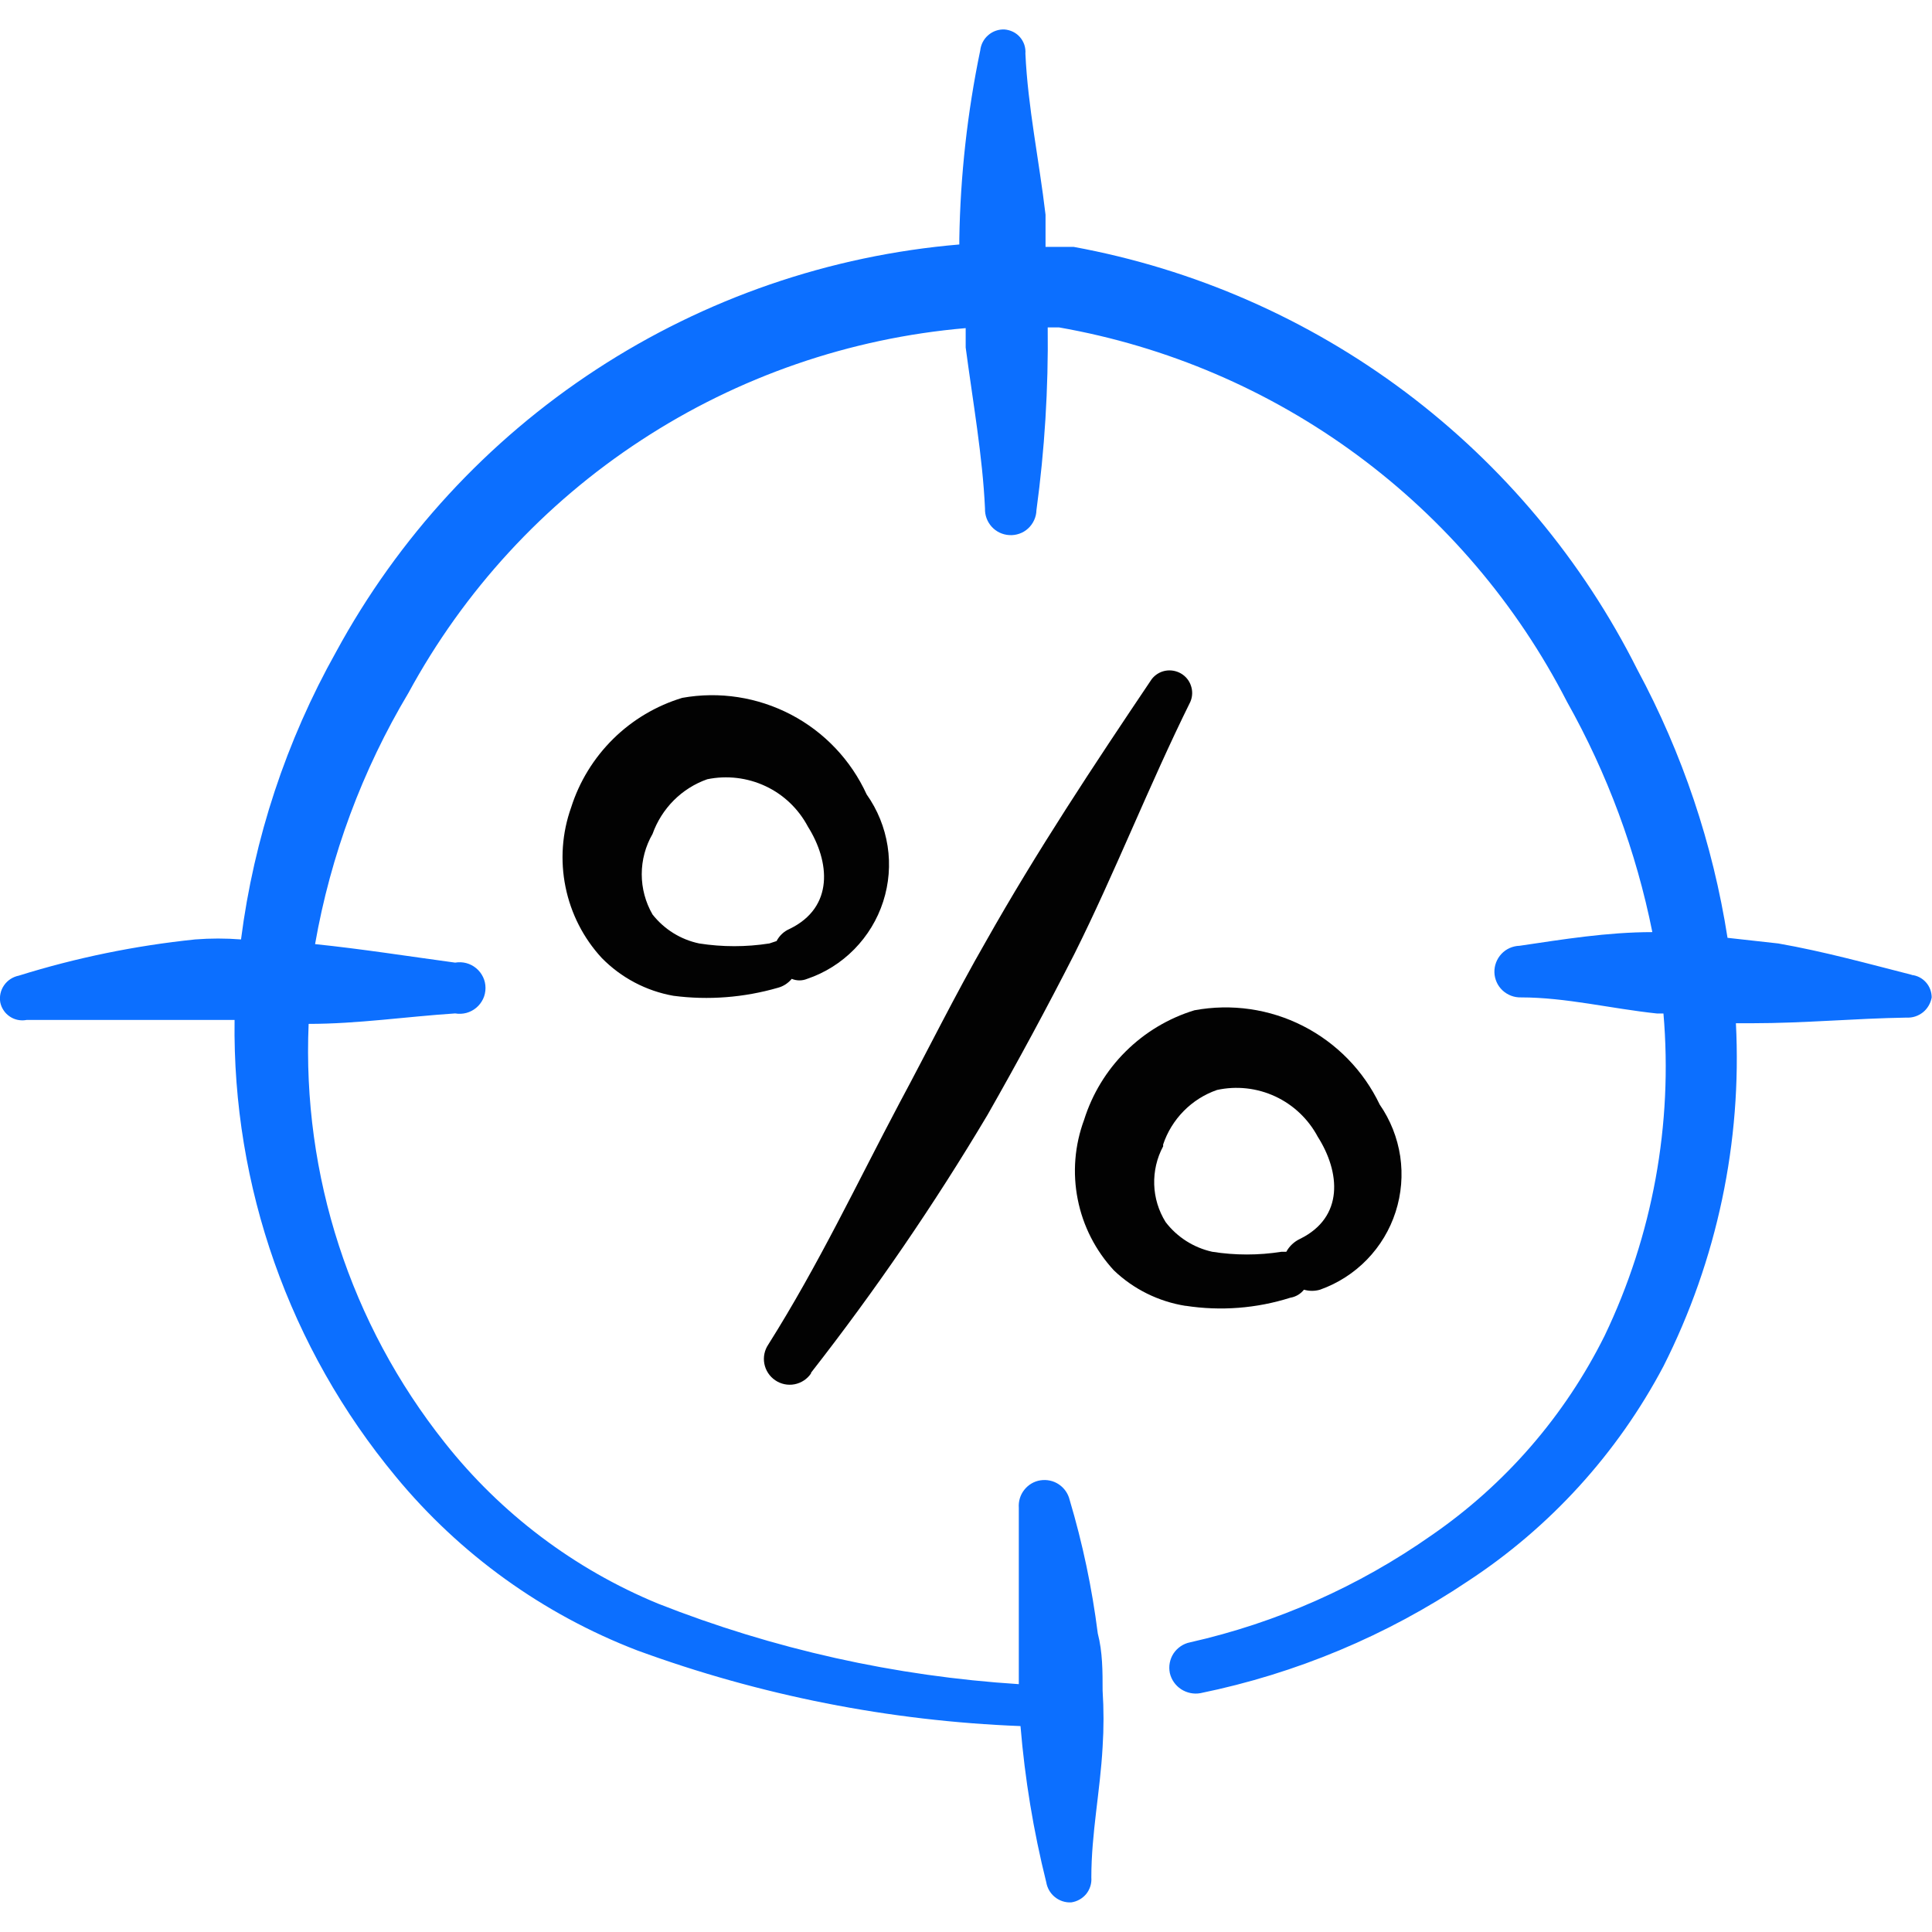
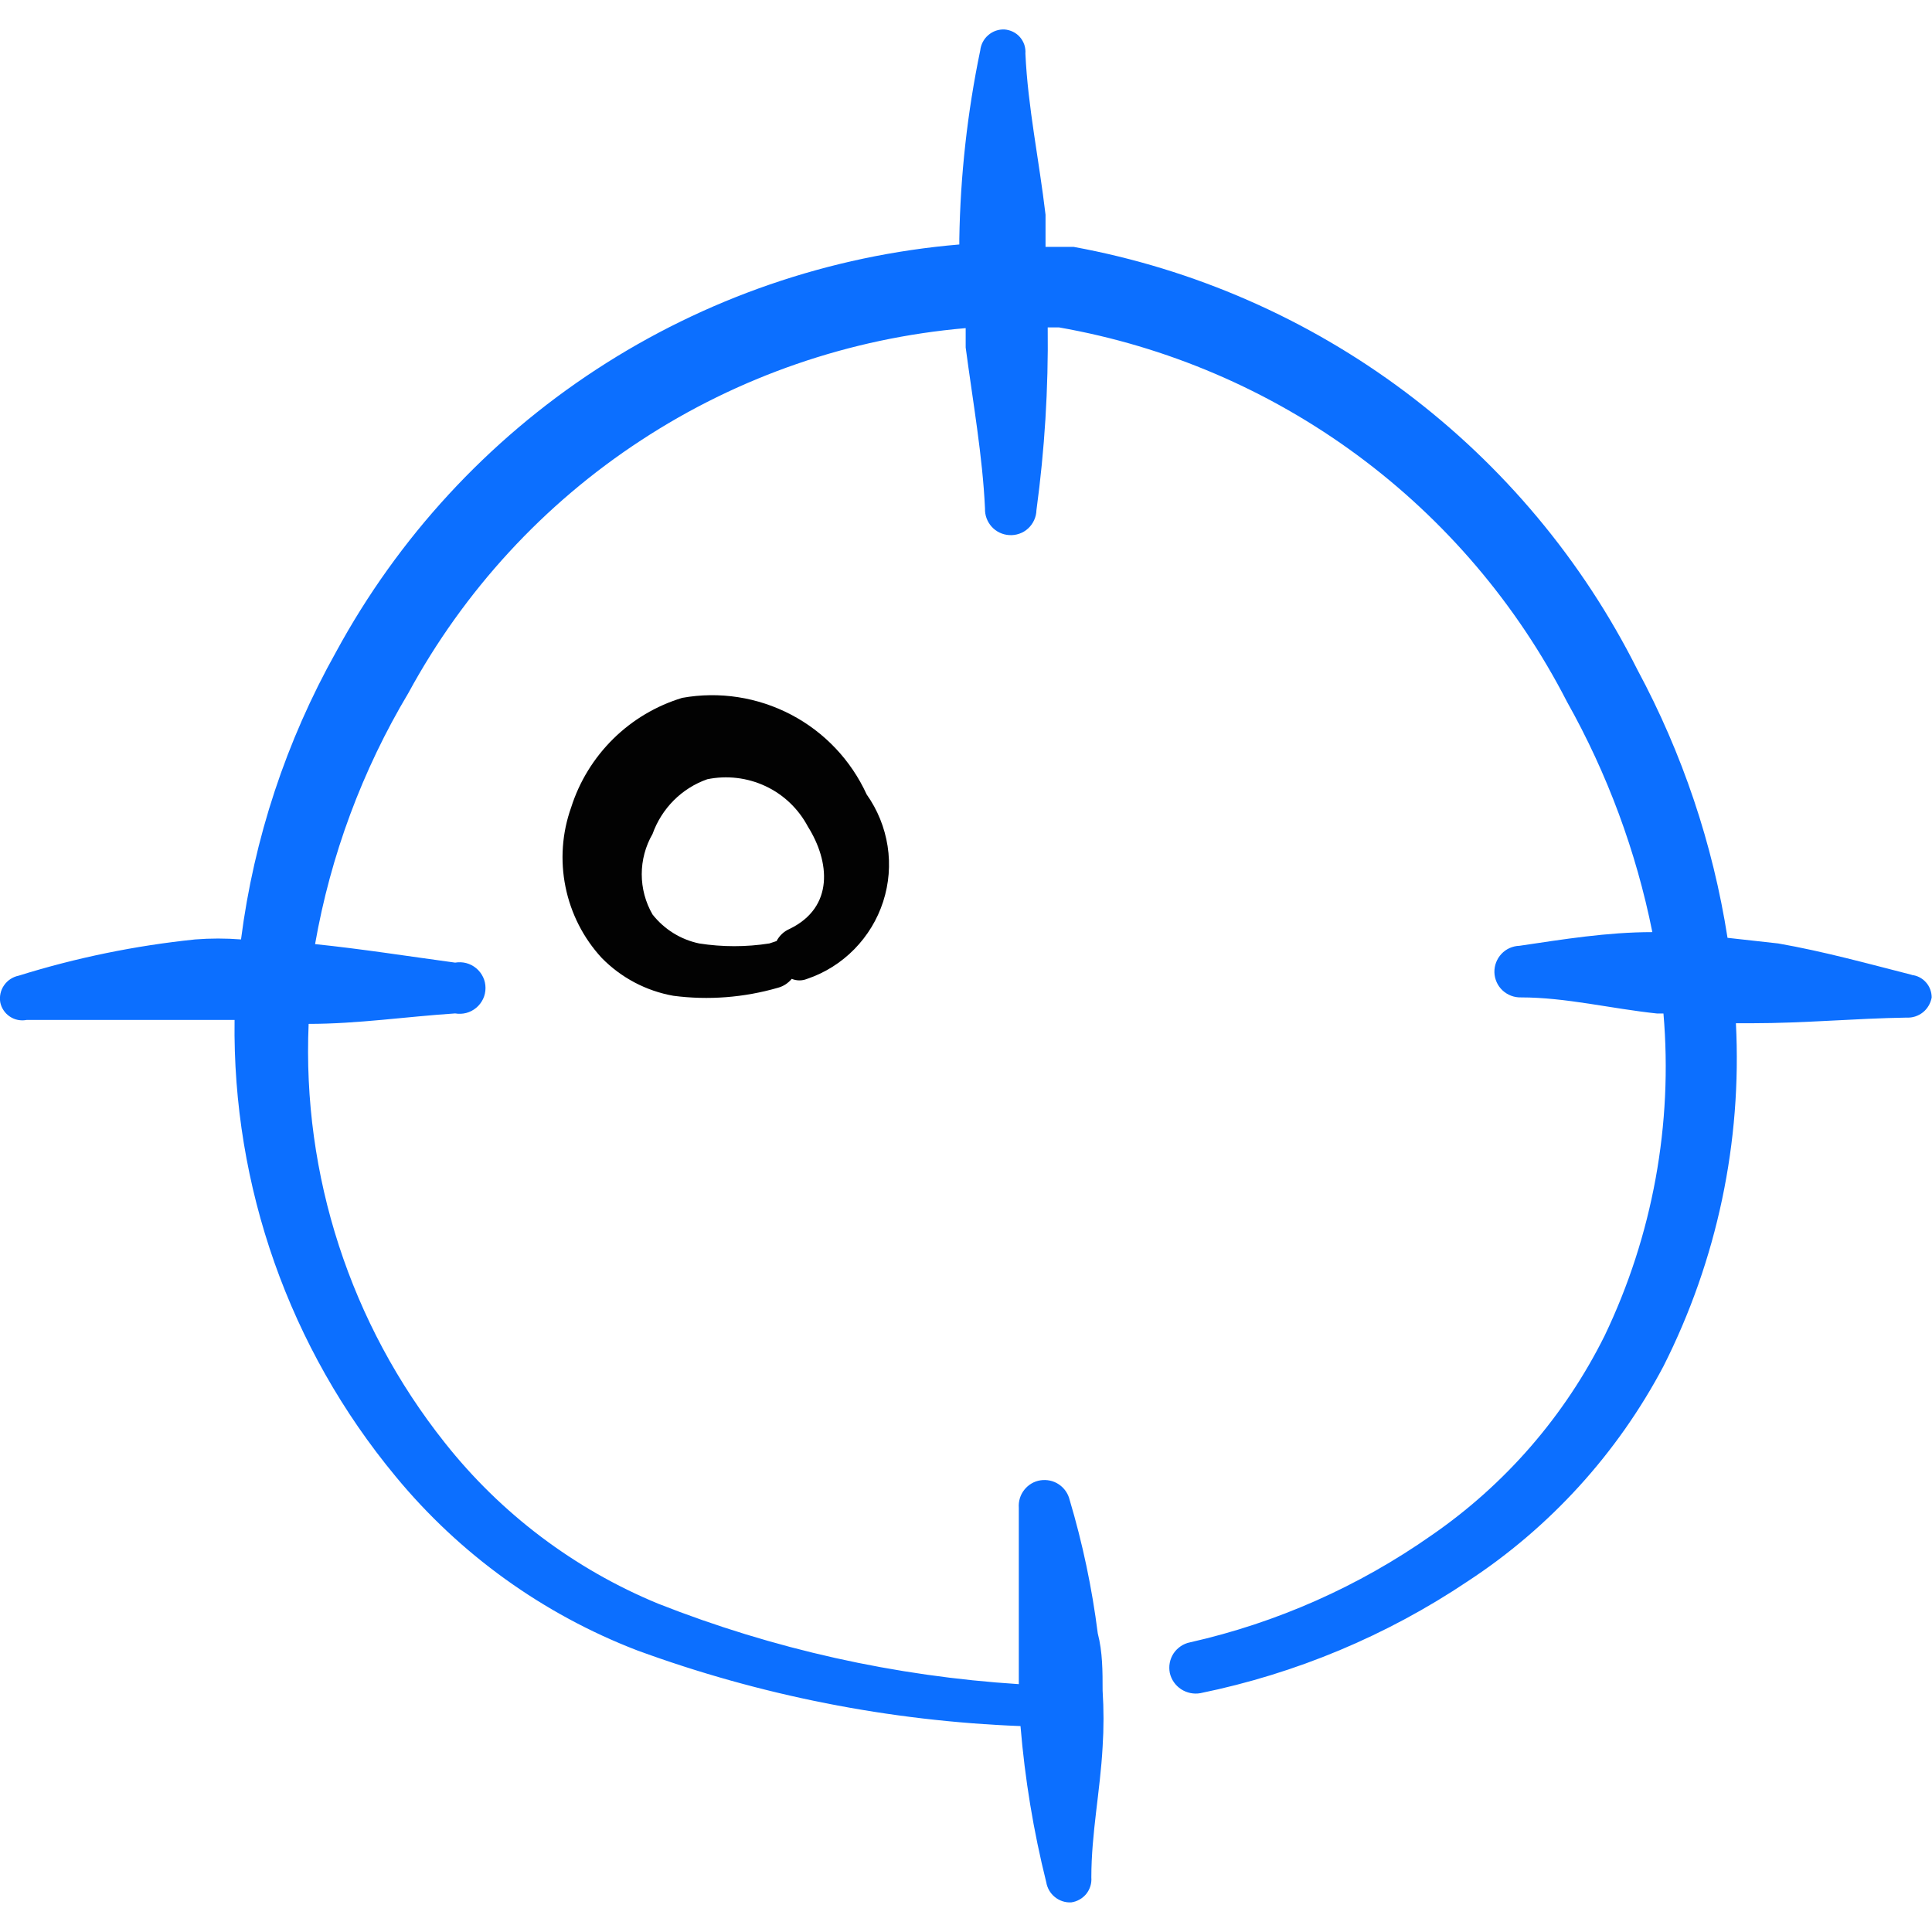
<svg xmlns="http://www.w3.org/2000/svg" fill="none" viewBox="0 0 24 24" id="Discount-Circle-Dash--Streamline-Freehand">
  <desc>
    Discount Circle Dash Streamline Icon: https://streamlinehq.com
  </desc>
-   <path fill="#020202" fill-rule="evenodd" d="M10.076 17.051c0.797 -1.02 1.529 -2.089 2.191 -3.201 0.38 -0.667 0.74 -1.334 1.08 -2.001 0.5 -1 0.93 -2.101 1.44 -3.131 0.027 -0.063 0.03 -0.133 0.008 -0.198 -0.021 -0.065 -0.066 -0.12 -0.125 -0.154 -0.059 -0.034 -0.129 -0.046 -0.196 -0.033 -0.067 0.013 -0.127 0.051 -0.168 0.105 -0.72 1.07 -1.43 2.141 -2.061 3.261 -0.38 0.66 -0.72 1.35 -1.07 2.001 -0.53 1 -1 2.001 -1.63 3.001 -0.048 0.07 -0.066 0.157 -0.05 0.24 0.016 0.083 0.064 0.157 0.135 0.205 0.07 0.048 0.157 0.066 0.24 0.05 0.083 -0.016 0.157 -0.064 0.205 -0.135v-0.01Z" clip-rule="evenodd" stroke-width="1" />
  <path fill="#020202" fill-rule="evenodd" d="M9.836 12.16c0.061 0.025 0.129 0.025 0.19 0 0.222 -0.075 0.422 -0.201 0.586 -0.368 0.164 -0.167 0.287 -0.369 0.359 -0.592 0.072 -0.223 0.091 -0.459 0.055 -0.69 -0.036 -0.231 -0.125 -0.451 -0.26 -0.641 -0.195 -0.426 -0.525 -0.775 -0.94 -0.992 -0.415 -0.217 -0.89 -0.291 -1.351 -0.208 -0.323 0.098 -0.618 0.273 -0.858 0.51 -0.24 0.237 -0.42 0.529 -0.522 0.851 -0.113 0.317 -0.137 0.658 -0.07 0.988 0.067 0.33 0.222 0.635 0.45 0.882 0.241 0.246 0.552 0.41 0.89 0.47 0.436 0.057 0.878 0.022 1.3 -0.1 0.067 -0.018 0.126 -0.057 0.17 -0.11Zm-0.28 -0.44c-0.288 0.045 -0.582 0.045 -0.87 0 -0.23 -0.048 -0.435 -0.176 -0.58 -0.36 -0.088 -0.152 -0.134 -0.325 -0.134 -0.5 0 -0.175 0.046 -0.348 0.134 -0.5 0.056 -0.157 0.146 -0.299 0.263 -0.417 0.118 -0.118 0.26 -0.208 0.417 -0.263 0.244 -0.05 0.498 -0.02 0.724 0.086 0.226 0.106 0.41 0.283 0.527 0.504 0.27 0.43 0.33 1 -0.23 1.27 -0.069 0.03 -0.125 0.083 -0.16 0.15l-0.09 0.03Z" clip-rule="evenodd" stroke-width="1" />
-   <path fill="#020202" fill-rule="evenodd" d="M14.728 16.221c0.435 0.067 0.88 0.033 1.3 -0.1 0.067 -0.011 0.128 -0.046 0.17 -0.1 0.065 0.019 0.135 0.019 0.2 0 0.22 -0.078 0.42 -0.206 0.583 -0.374 0.163 -0.168 0.285 -0.371 0.356 -0.593 0.072 -0.223 0.091 -0.459 0.057 -0.69 -0.035 -0.231 -0.122 -0.451 -0.255 -0.643 -0.201 -0.421 -0.536 -0.764 -0.952 -0.976 -0.416 -0.212 -0.89 -0.28 -1.349 -0.195 -0.322 0.098 -0.615 0.274 -0.854 0.511 -0.239 0.237 -0.416 0.529 -0.517 0.85 -0.117 0.316 -0.145 0.657 -0.079 0.988 0.065 0.33 0.221 0.636 0.45 0.883 0.245 0.234 0.556 0.387 0.89 0.44Zm-0.28 -2.001c0.052 -0.157 0.14 -0.3 0.256 -0.418 0.116 -0.118 0.258 -0.208 0.414 -0.262 0.243 -0.053 0.497 -0.025 0.723 0.08 0.226 0.105 0.411 0.281 0.528 0.5 0.28 0.44 0.33 1 -0.22 1.27 -0.072 0.034 -0.132 0.09 -0.17 0.16h-0.06c-0.285 0.045 -0.575 0.045 -0.86 0 -0.231 -0.051 -0.437 -0.182 -0.58 -0.37 -0.087 -0.14 -0.136 -0.301 -0.141 -0.466 -0.005 -0.165 0.033 -0.329 0.111 -0.474v-0.02Z" clip-rule="evenodd" stroke-width="1" />
  <path fill="#0c6fff" fill-rule="evenodd" d="M23.75 12.11c-0.55 -0.14 -1.09 -0.29 -1.66 -0.39l-0.63 -0.07c-0.182 -1.166 -0.561 -2.292 -1.12 -3.331 -0.681 -1.357 -1.668 -2.538 -2.883 -3.45 -1.215 -0.911 -2.625 -1.528 -4.119 -1.802h-0.35v-0.4c-0.08 -0.68 -0.22 -1.34 -0.25 -2.001 0.003 -0.037 -0.002 -0.074 -0.013 -0.109 -0.012 -0.035 -0.03 -0.067 -0.054 -0.095 -0.024 -0.028 -0.054 -0.051 -0.087 -0.067 -0.033 -0.016 -0.069 -0.026 -0.106 -0.029 -0.074 -0.003 -0.146 0.022 -0.202 0.071 -0.056 0.048 -0.091 0.116 -0.099 0.189 -0.16 0.77 -0.247 1.554 -0.26 2.341l0 0.07c-1.609 0.136 -3.159 0.67 -4.51 1.553 -1.351 0.883 -2.462 2.089 -3.232 3.508C3.556 9.202 3.155 10.415 2.994 11.67c-0.19 -0.015 -0.38 -0.015 -0.57 0 -0.743 0.077 -1.477 0.227 -2.191 0.45 -0.074 0.015 -0.139 0.057 -0.182 0.119 -0.043 0.061 -0.06 0.137 -0.048 0.211 0.007 0.036 0.021 0.07 0.042 0.101 0.02 0.031 0.047 0.057 0.077 0.077 0.031 0.021 0.065 0.035 0.101 0.042 0.036 0.007 0.073 0.007 0.109 -0H2.914c-0.028 2.068 0.681 4.079 2.001 5.671 0.797 0.967 1.831 1.711 3.001 2.161 1.528 0.56 3.135 0.877 4.761 0.94 0.054 0.654 0.161 1.303 0.32 1.94 0.012 0.072 0.05 0.138 0.107 0.184 0.057 0.046 0.129 0.07 0.203 0.066 0.073 -0.01 0.14 -0.048 0.187 -0.105 0.046 -0.058 0.069 -0.131 0.063 -0.205 0 -0.55 0.11 -1.07 0.14 -1.621 0.015 -0.233 0.015 -0.467 0 -0.7 0 -0.24 0 -0.48 -0.06 -0.71 -0.071 -0.562 -0.188 -1.117 -0.35 -1.661 -0.019 -0.078 -0.067 -0.146 -0.134 -0.191 -0.067 -0.045 -0.148 -0.062 -0.228 -0.05s-0.151 0.055 -0.201 0.118c-0.05 0.063 -0.074 0.143 -0.068 0.223v2.191c-1.537 -0.098 -3.049 -0.435 -4.481 -1 -1.04 -0.429 -1.953 -1.118 -2.651 -2.001 -1.171 -1.474 -1.771 -3.321 -1.69 -5.201 0.61 0 1.21 -0.09 1.82 -0.13 0.046 0.008 0.093 0.006 0.139 -0.006 0.045 -0.012 0.087 -0.034 0.123 -0.064 0.036 -0.03 0.065 -0.068 0.085 -0.11 0.02 -0.042 0.03 -0.089 0.03 -0.136 0 -0.047 -0.01 -0.093 -0.03 -0.135 -0.02 -0.042 -0.049 -0.08 -0.085 -0.11 -0.036 -0.03 -0.078 -0.052 -0.123 -0.064 -0.045 -0.012 -0.093 -0.014 -0.139 -0.006 -0.59 -0.08 -1.16 -0.17 -1.74 -0.23 0.193 -1.102 0.586 -2.16 1.16 -3.121 0.689 -1.269 1.681 -2.348 2.89 -3.138 1.208 -0.791 2.594 -1.269 4.032 -1.393v0.24c0.09 0.68 0.21 1.35 0.24 2.001 -0.003 0.083 0.027 0.164 0.083 0.226 0.056 0.062 0.134 0.099 0.217 0.104 0.043 0.003 0.086 -0.003 0.126 -0.017 0.041 -0.014 0.078 -0.036 0.109 -0.065 0.032 -0.029 0.057 -0.064 0.075 -0.103 0.018 -0.039 0.028 -0.081 0.029 -0.124 0.102 -0.752 0.149 -1.511 0.14 -2.271h0.14c1.34 0.235 2.607 0.777 3.702 1.584 1.095 0.807 1.988 1.857 2.609 3.067 0.501 0.892 0.859 1.858 1.06 2.861 -0.56 0 -1.11 0.09 -1.651 0.17 -0.042 0.001 -0.083 0.011 -0.122 0.028 -0.038 0.017 -0.073 0.042 -0.102 0.073 -0.029 0.031 -0.051 0.067 -0.066 0.106 -0.015 0.039 -0.022 0.081 -0.021 0.123 0.001 0.042 0.011 0.083 0.028 0.122 0.017 0.038 0.042 0.073 0.073 0.102 0.031 0.029 0.067 0.051 0.106 0.066 0.039 0.015 0.081 0.022 0.123 0.021 0.56 0 1.12 0.14 1.69 0.2h0.08c0.118 1.375 -0.134 2.757 -0.73 4.001 -0.495 0.996 -1.235 1.85 -2.151 2.481 -0.904 0.635 -1.923 1.087 -3.001 1.33 -0.041 0.008 -0.081 0.025 -0.116 0.049 -0.035 0.024 -0.065 0.054 -0.088 0.089 -0.023 0.035 -0.039 0.075 -0.047 0.117 -0.008 0.042 -0.007 0.084 0.001 0.126 0.019 0.083 0.069 0.154 0.14 0.201 0.071 0.046 0.157 0.064 0.24 0.049 1.187 -0.243 2.315 -0.715 3.321 -1.39 1.023 -0.67 1.859 -1.589 2.431 -2.671 0.666 -1.318 0.976 -2.787 0.9 -4.261h0.2c0.65 0 1.28 -0.06 1.921 -0.07 0.073 0.004 0.145 -0.02 0.203 -0.066 0.057 -0.046 0.095 -0.112 0.108 -0.184 0 -0.069 -0.025 -0.137 -0.071 -0.188 -0.046 -0.052 -0.11 -0.085 -0.179 -0.092Z" clip-rule="evenodd" stroke-width="1" />
</svg>